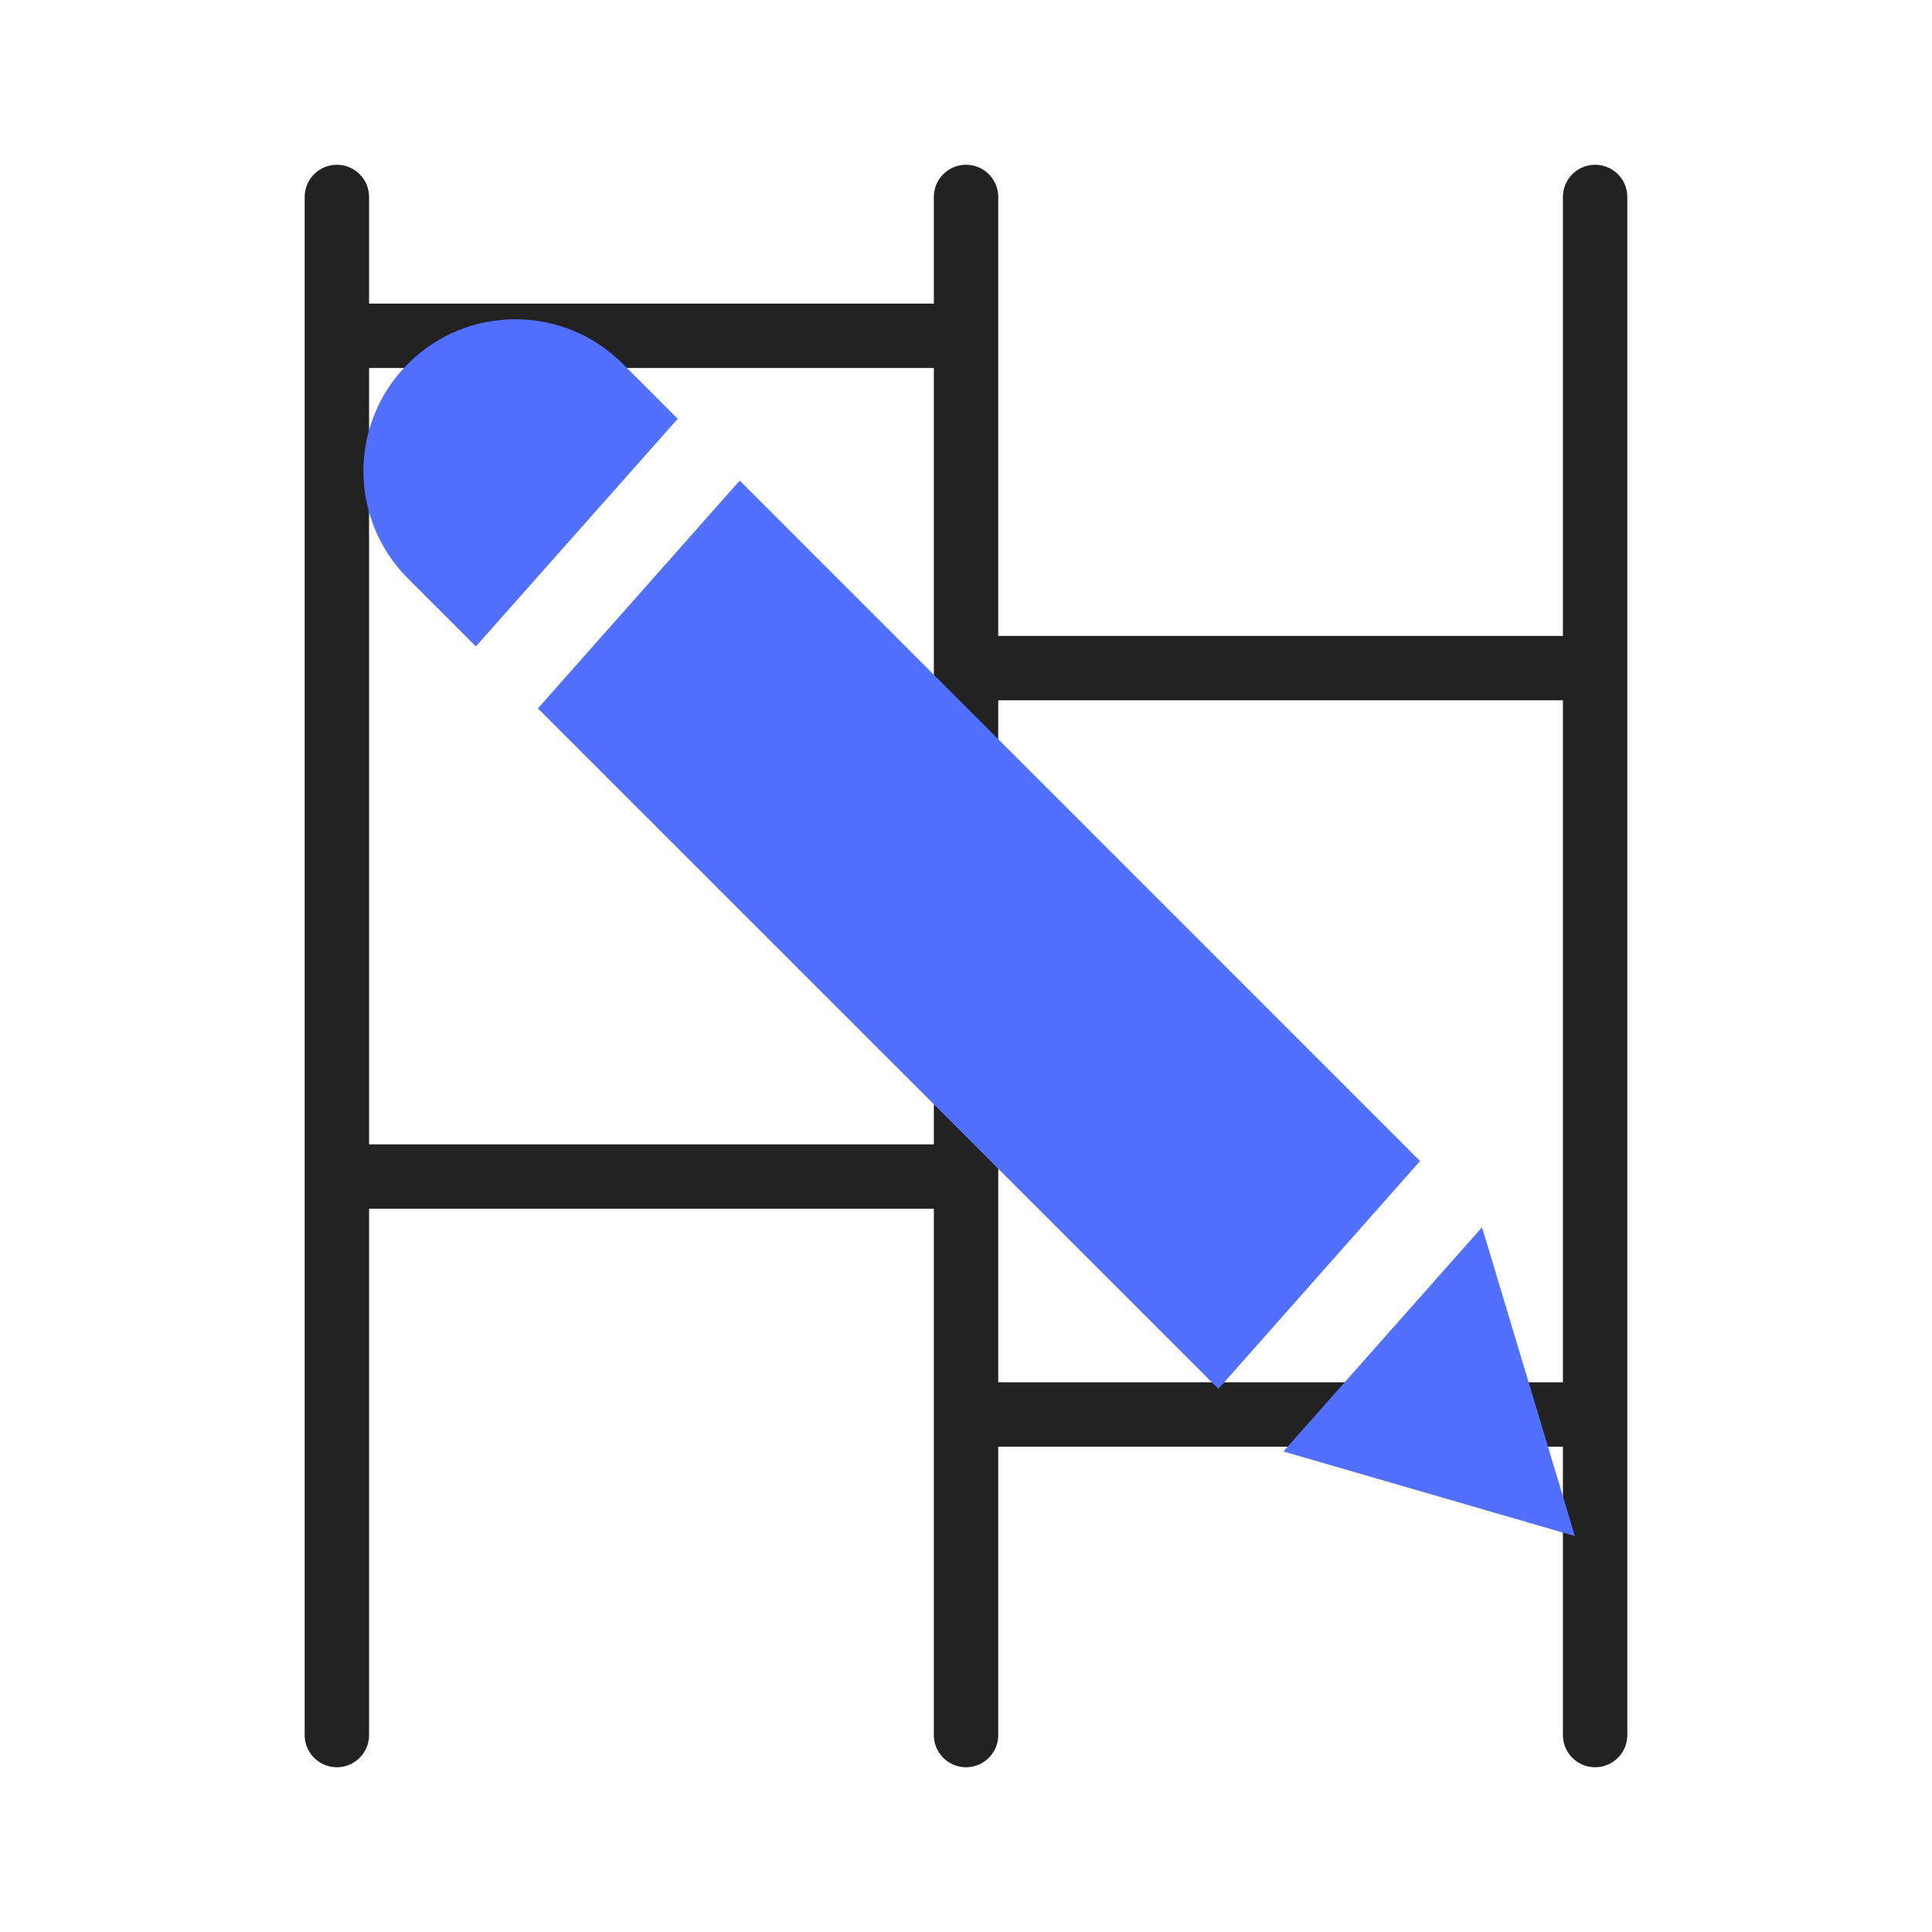
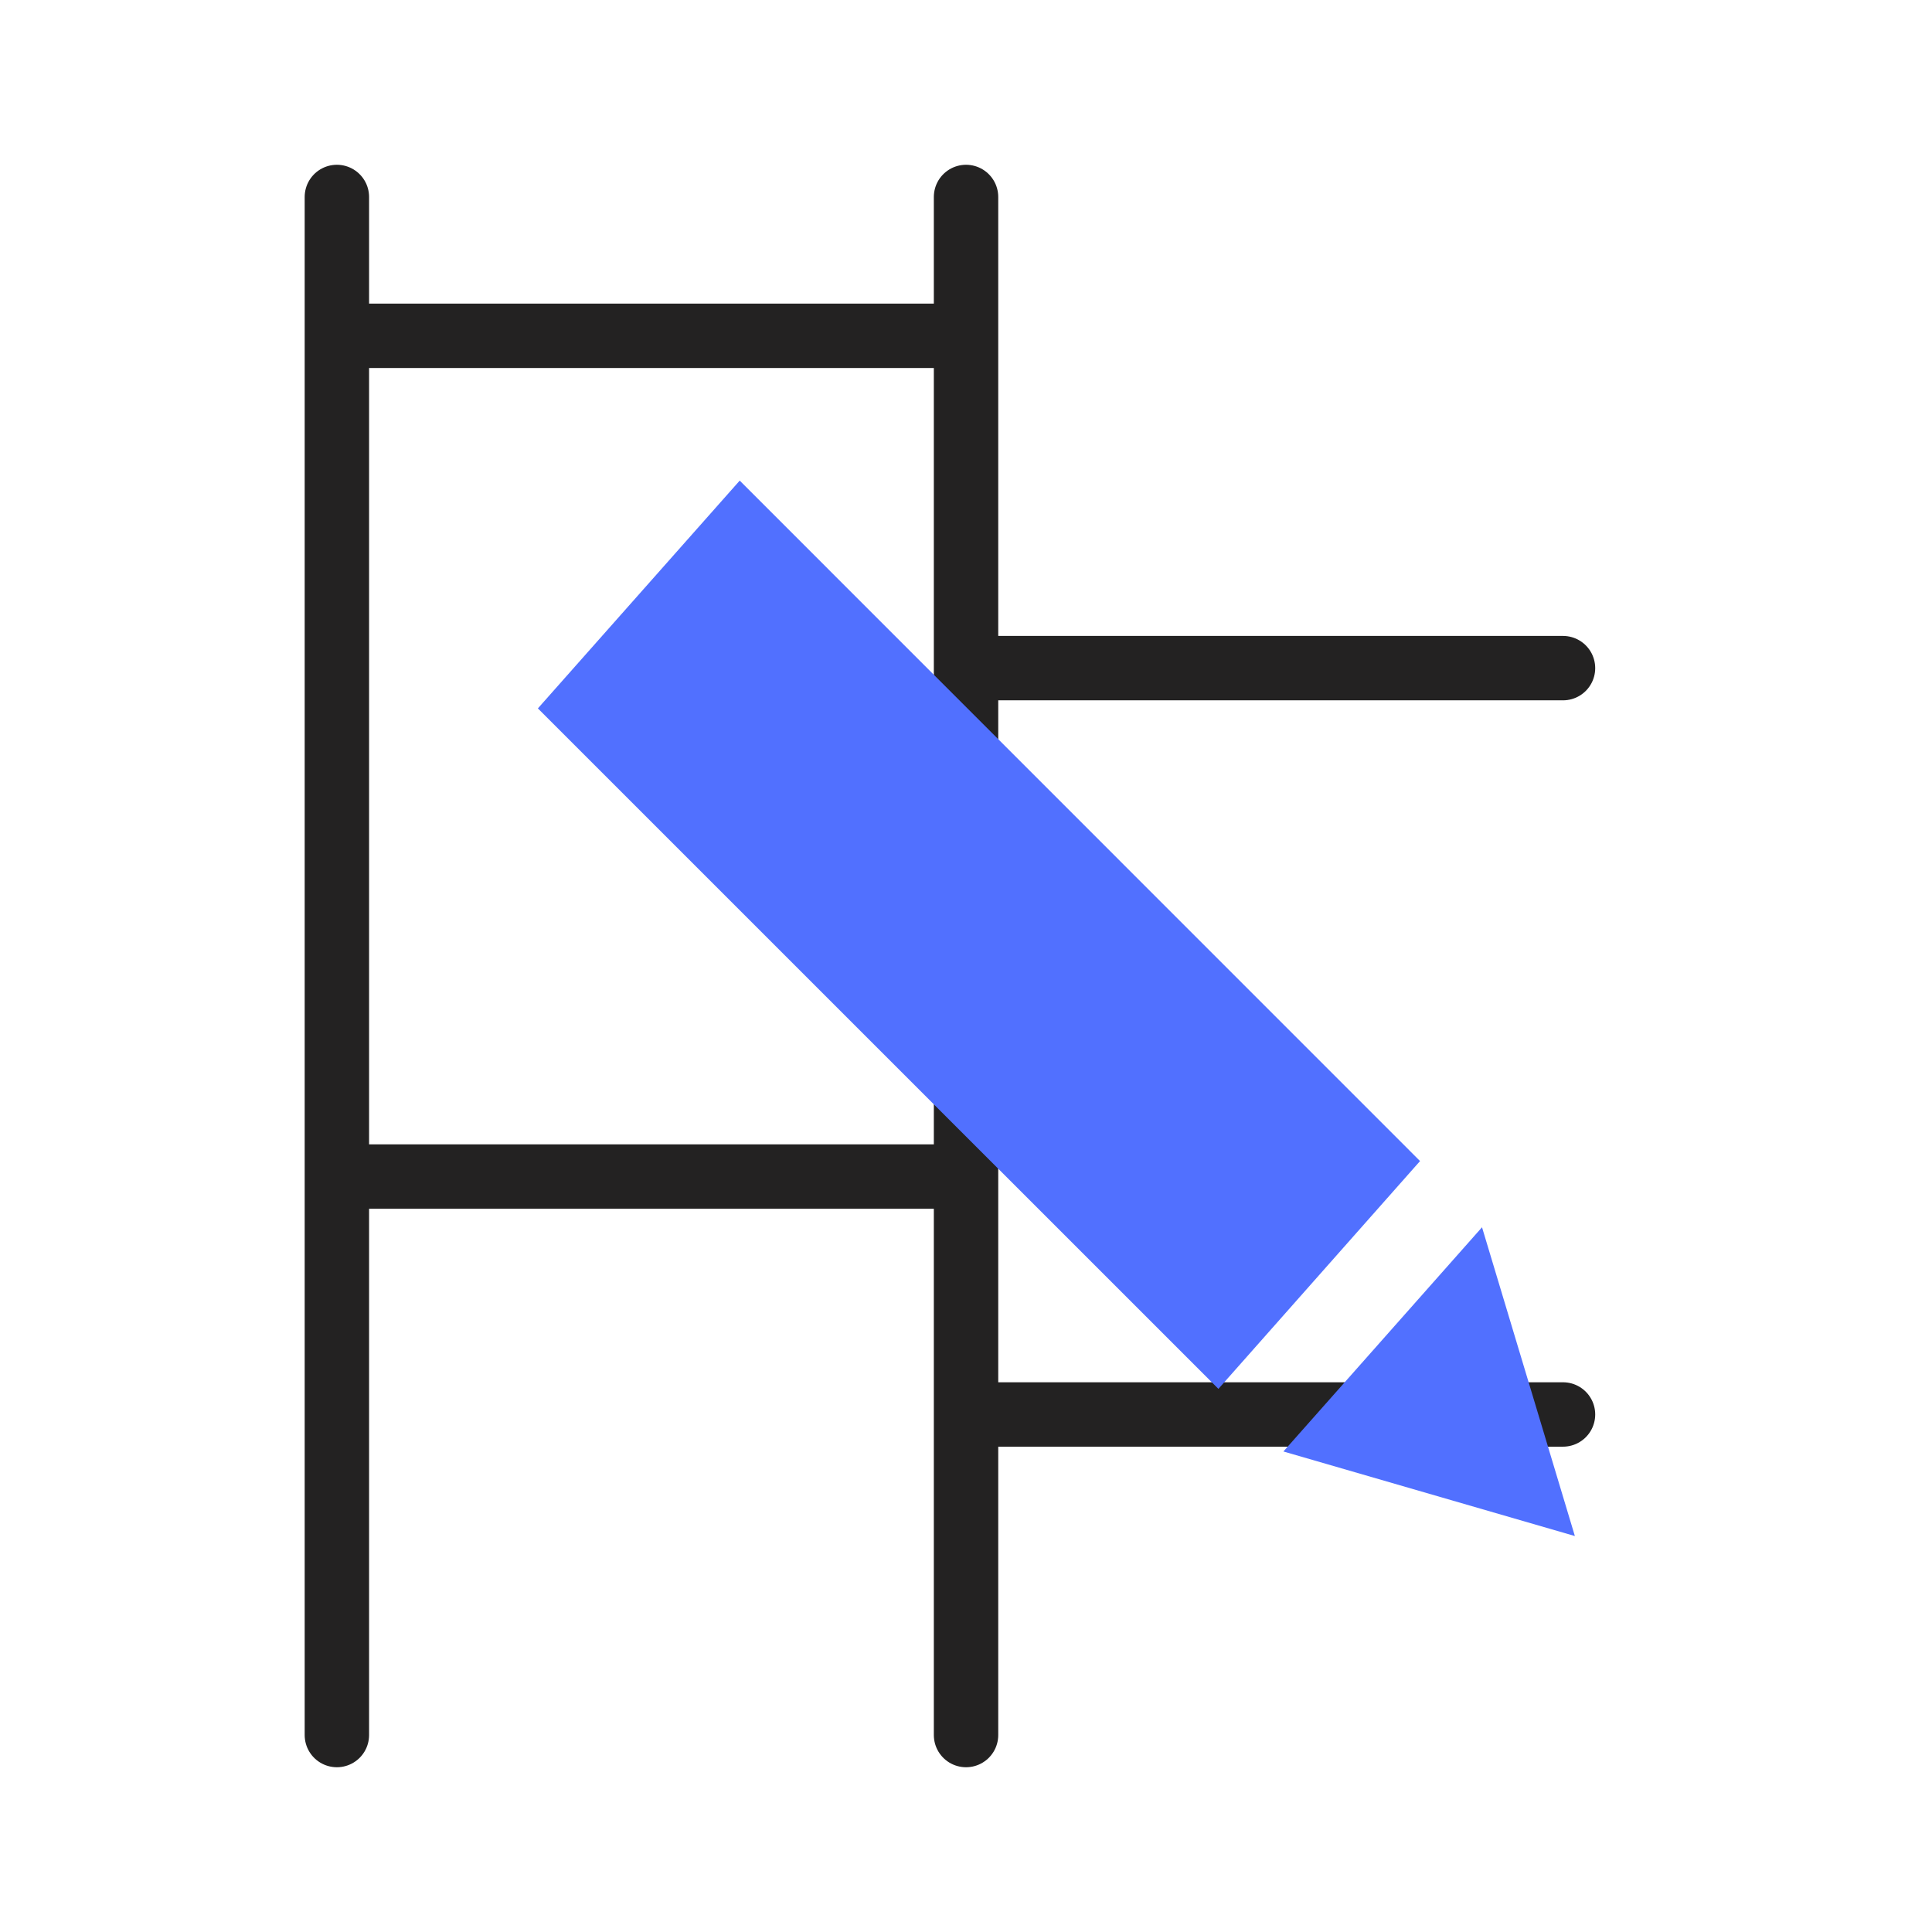
<svg xmlns="http://www.w3.org/2000/svg" width="1080" zoomAndPan="magnify" viewBox="0 0 810 810" height="1080" preserveAspectRatio="xMidYMid meet" version="1.0">
  <defs>
    <clipPath id="ac32d20dc0">
      <path d="M 152.383 133.273 L 285 133.273 L 285 272 L 152.383 272 Z M 152.383 133.273 " clip-rule="nonzero" />
    </clipPath>
    <clipPath id="b917f629fd">
      <path d="M 538 514 L 660.133 514 L 660.133 644 L 538 644 Z M 538 514 " clip-rule="nonzero" />
    </clipPath>
  </defs>
  <path stroke-linecap="round" transform="matrix(0, 0.75, -0.75, 0, 154.739, 69.082)" fill="none" stroke-linejoin="miter" d="M 18 18.002 L 877.786 18.002 " stroke="#232222" stroke-width="36" stroke-opacity="1" stroke-miterlimit="4" />
  <path stroke-linecap="round" transform="matrix(0, 0.75, -0.75, 0, 418.517, 69.082)" fill="none" stroke-linejoin="miter" d="M 18 18.002 L 877.786 18.002 " stroke="#232222" stroke-width="36" stroke-opacity="1" stroke-miterlimit="4" />
-   <path stroke-linecap="round" transform="matrix(0, 0.75, -0.75, 0, 682.256, 69.082)" fill="none" stroke-linejoin="miter" d="M 18 17.998 L 877.786 17.998 " stroke="#232222" stroke-width="36" stroke-opacity="1" stroke-miterlimit="4" />
  <path stroke-linecap="round" transform="matrix(0.75, 0, 0, 0.75, 141.242, 127.286)" fill="none" stroke-linejoin="miter" d="M 18.001 17.998 L 333.704 17.998 " stroke="#232222" stroke-width="36" stroke-opacity="1" stroke-miterlimit="4" />
  <path stroke-linecap="round" transform="matrix(0.75, 0, 0, 0.75, 405.019, 266.618)" fill="none" stroke-linejoin="miter" d="M 18.001 17.999 L 333.704 17.999 " stroke="#232222" stroke-width="36" stroke-opacity="1" stroke-miterlimit="4" />
  <path stroke-linecap="round" transform="matrix(0.75, 0, 0, 0.75, 141.242, 479.781)" fill="none" stroke-linejoin="miter" d="M 18.001 18 L 333.704 18 " stroke="#232222" stroke-width="36" stroke-opacity="1" stroke-miterlimit="4" />
  <path stroke-linecap="round" transform="matrix(0.75, 0, 0, 0.75, 405.019, 579.522)" fill="none" stroke-linejoin="miter" d="M 18.001 18.002 L 333.704 18.002 " stroke="#232222" stroke-width="36" stroke-opacity="1" stroke-miterlimit="4" />
  <path fill="#5170ff" d="M 310.129 201.496 L 225.508 297.004 L 510.824 582.289 L 595.363 486.781 Z M 310.129 201.496 " fill-opacity="1" fill-rule="nonzero" />
  <g clip-path="url(#ac32d20dc0)">
-     <path fill="#5170ff" d="M 284.148 175.566 L 261.074 152.512 C 236.23 127.637 195.879 127.637 171.062 152.512 C 146.152 177.371 146.152 217.695 171.062 242.559 L 199.516 271.023 Z M 284.148 175.566 " fill-opacity="1" fill-rule="nonzero" />
-   </g>
+     </g>
  <g clip-path="url(#b917f629fd)">
    <path fill="#5170ff" d="M 621.344 514.535 L 538.074 608.539 L 660.273 643.992 Z M 621.344 514.535 " fill-opacity="1" fill-rule="nonzero" />
  </g>
</svg>